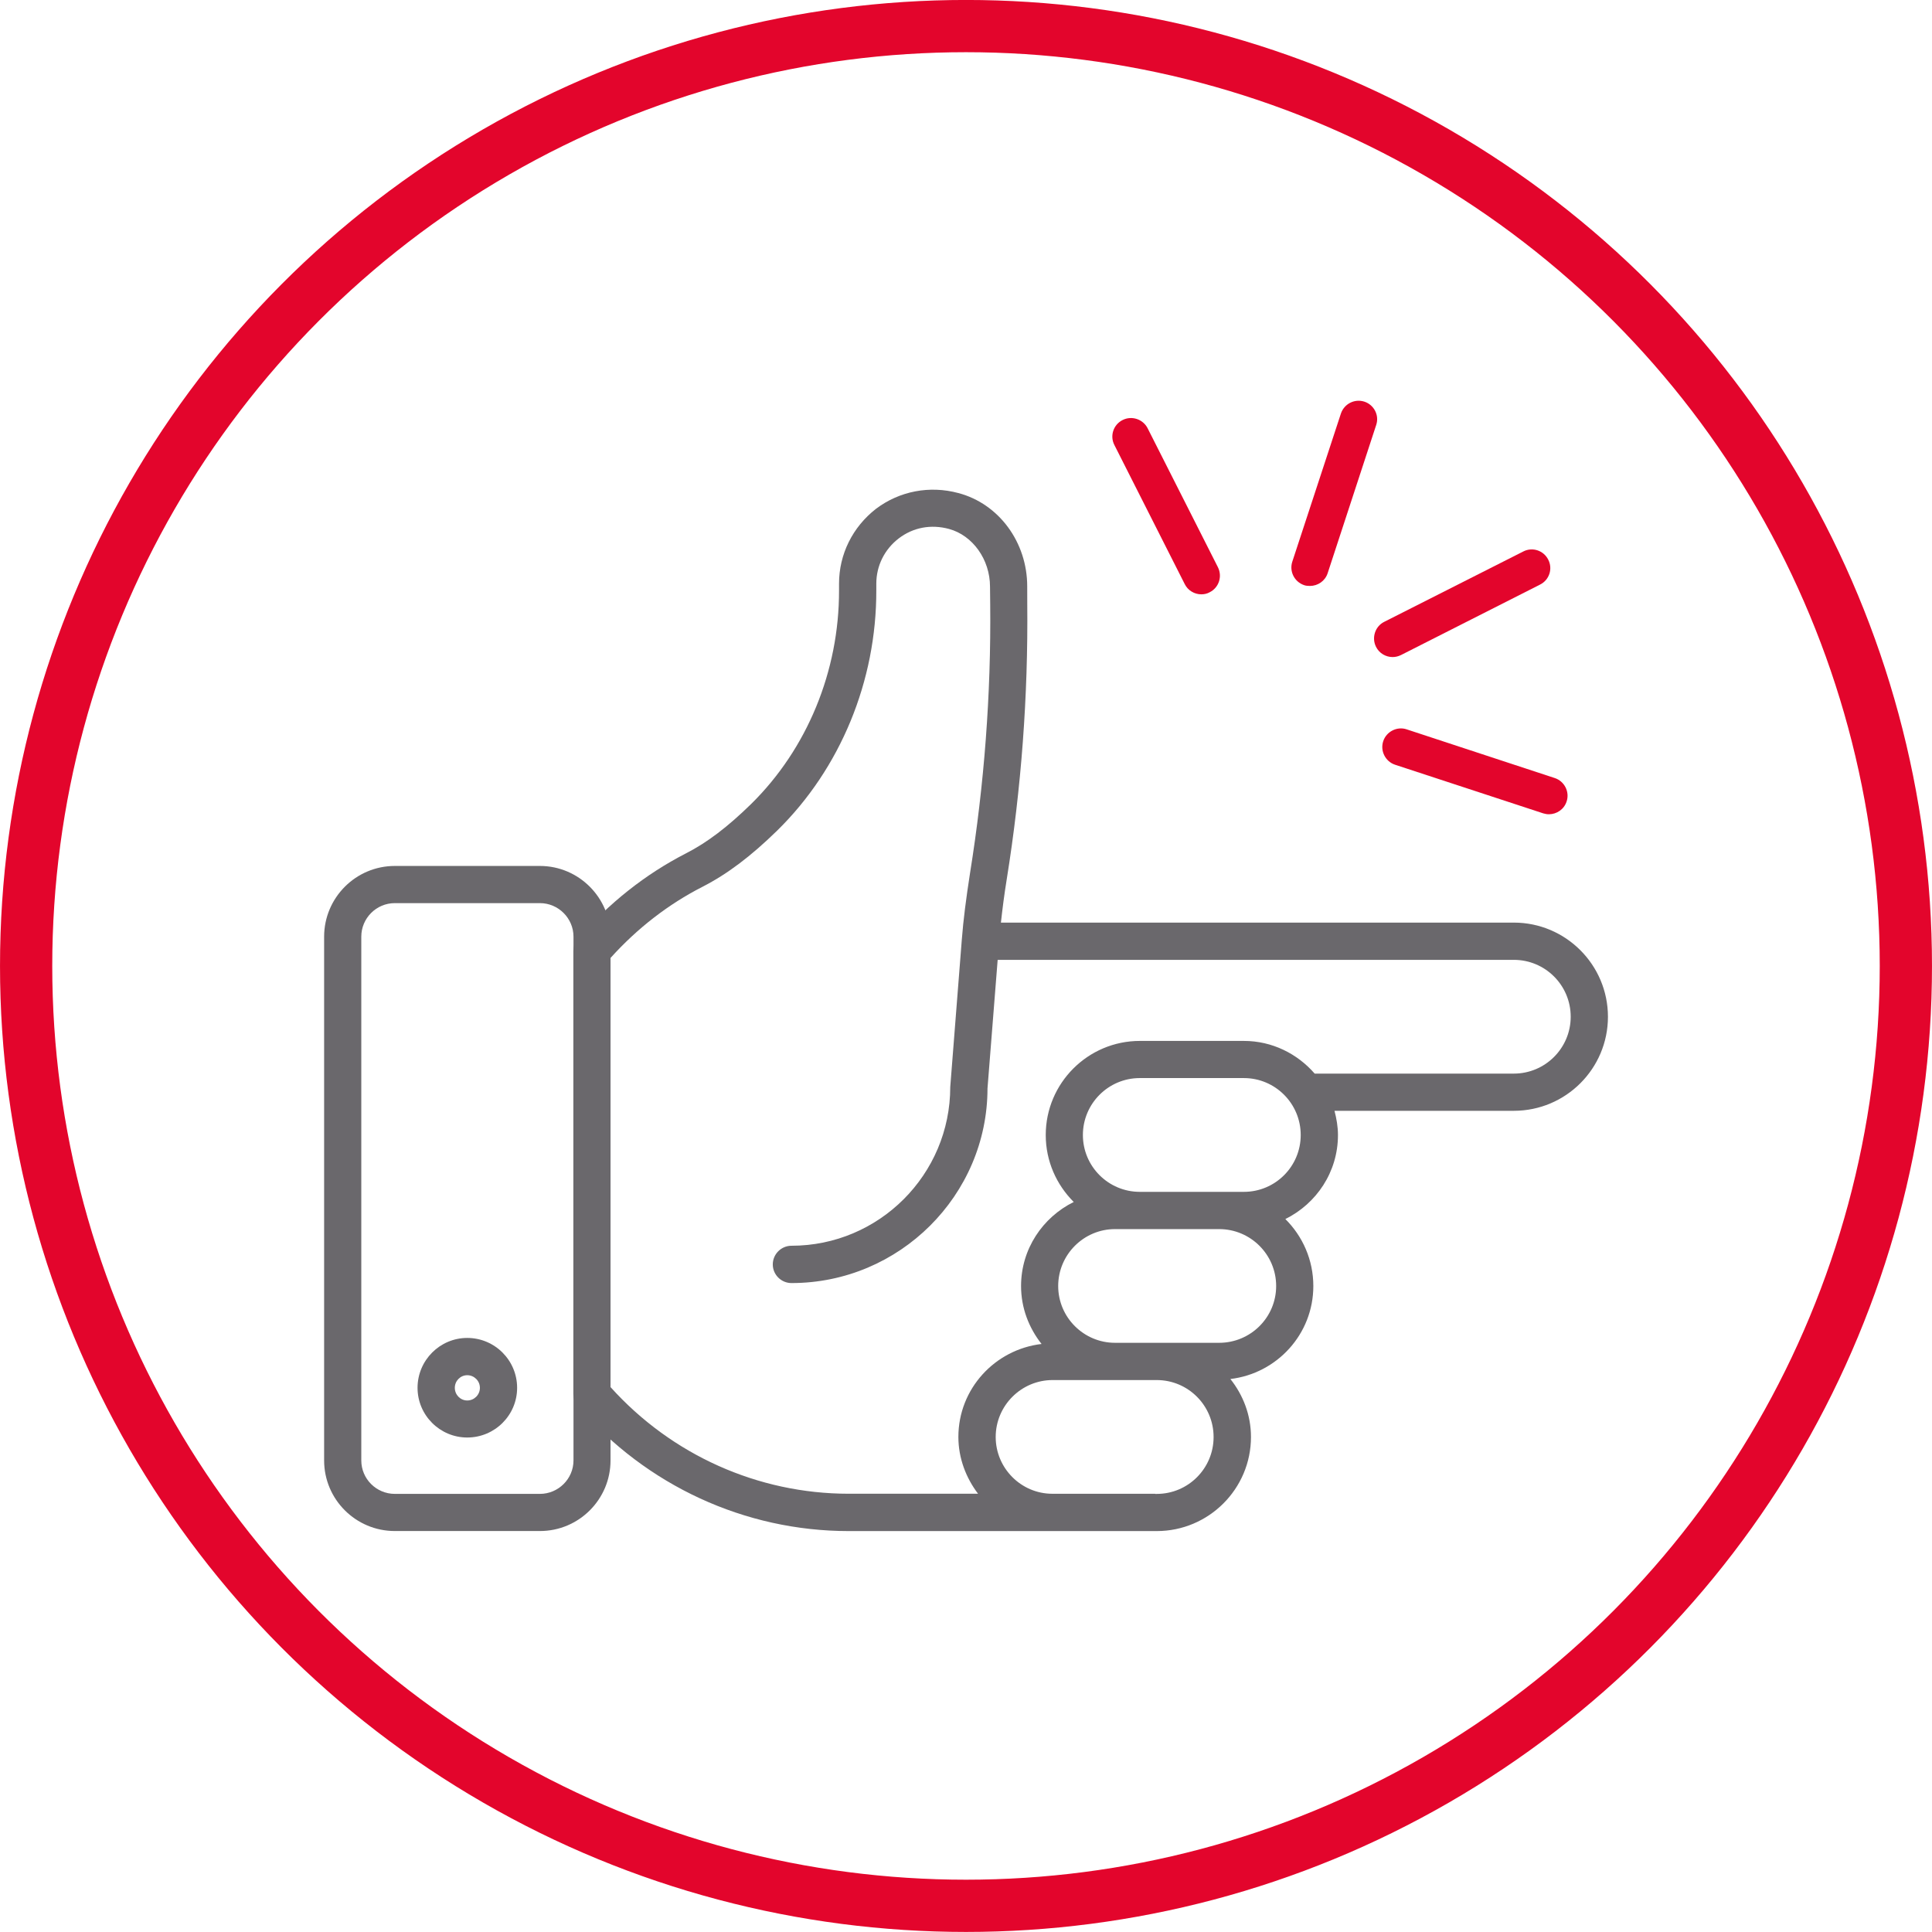
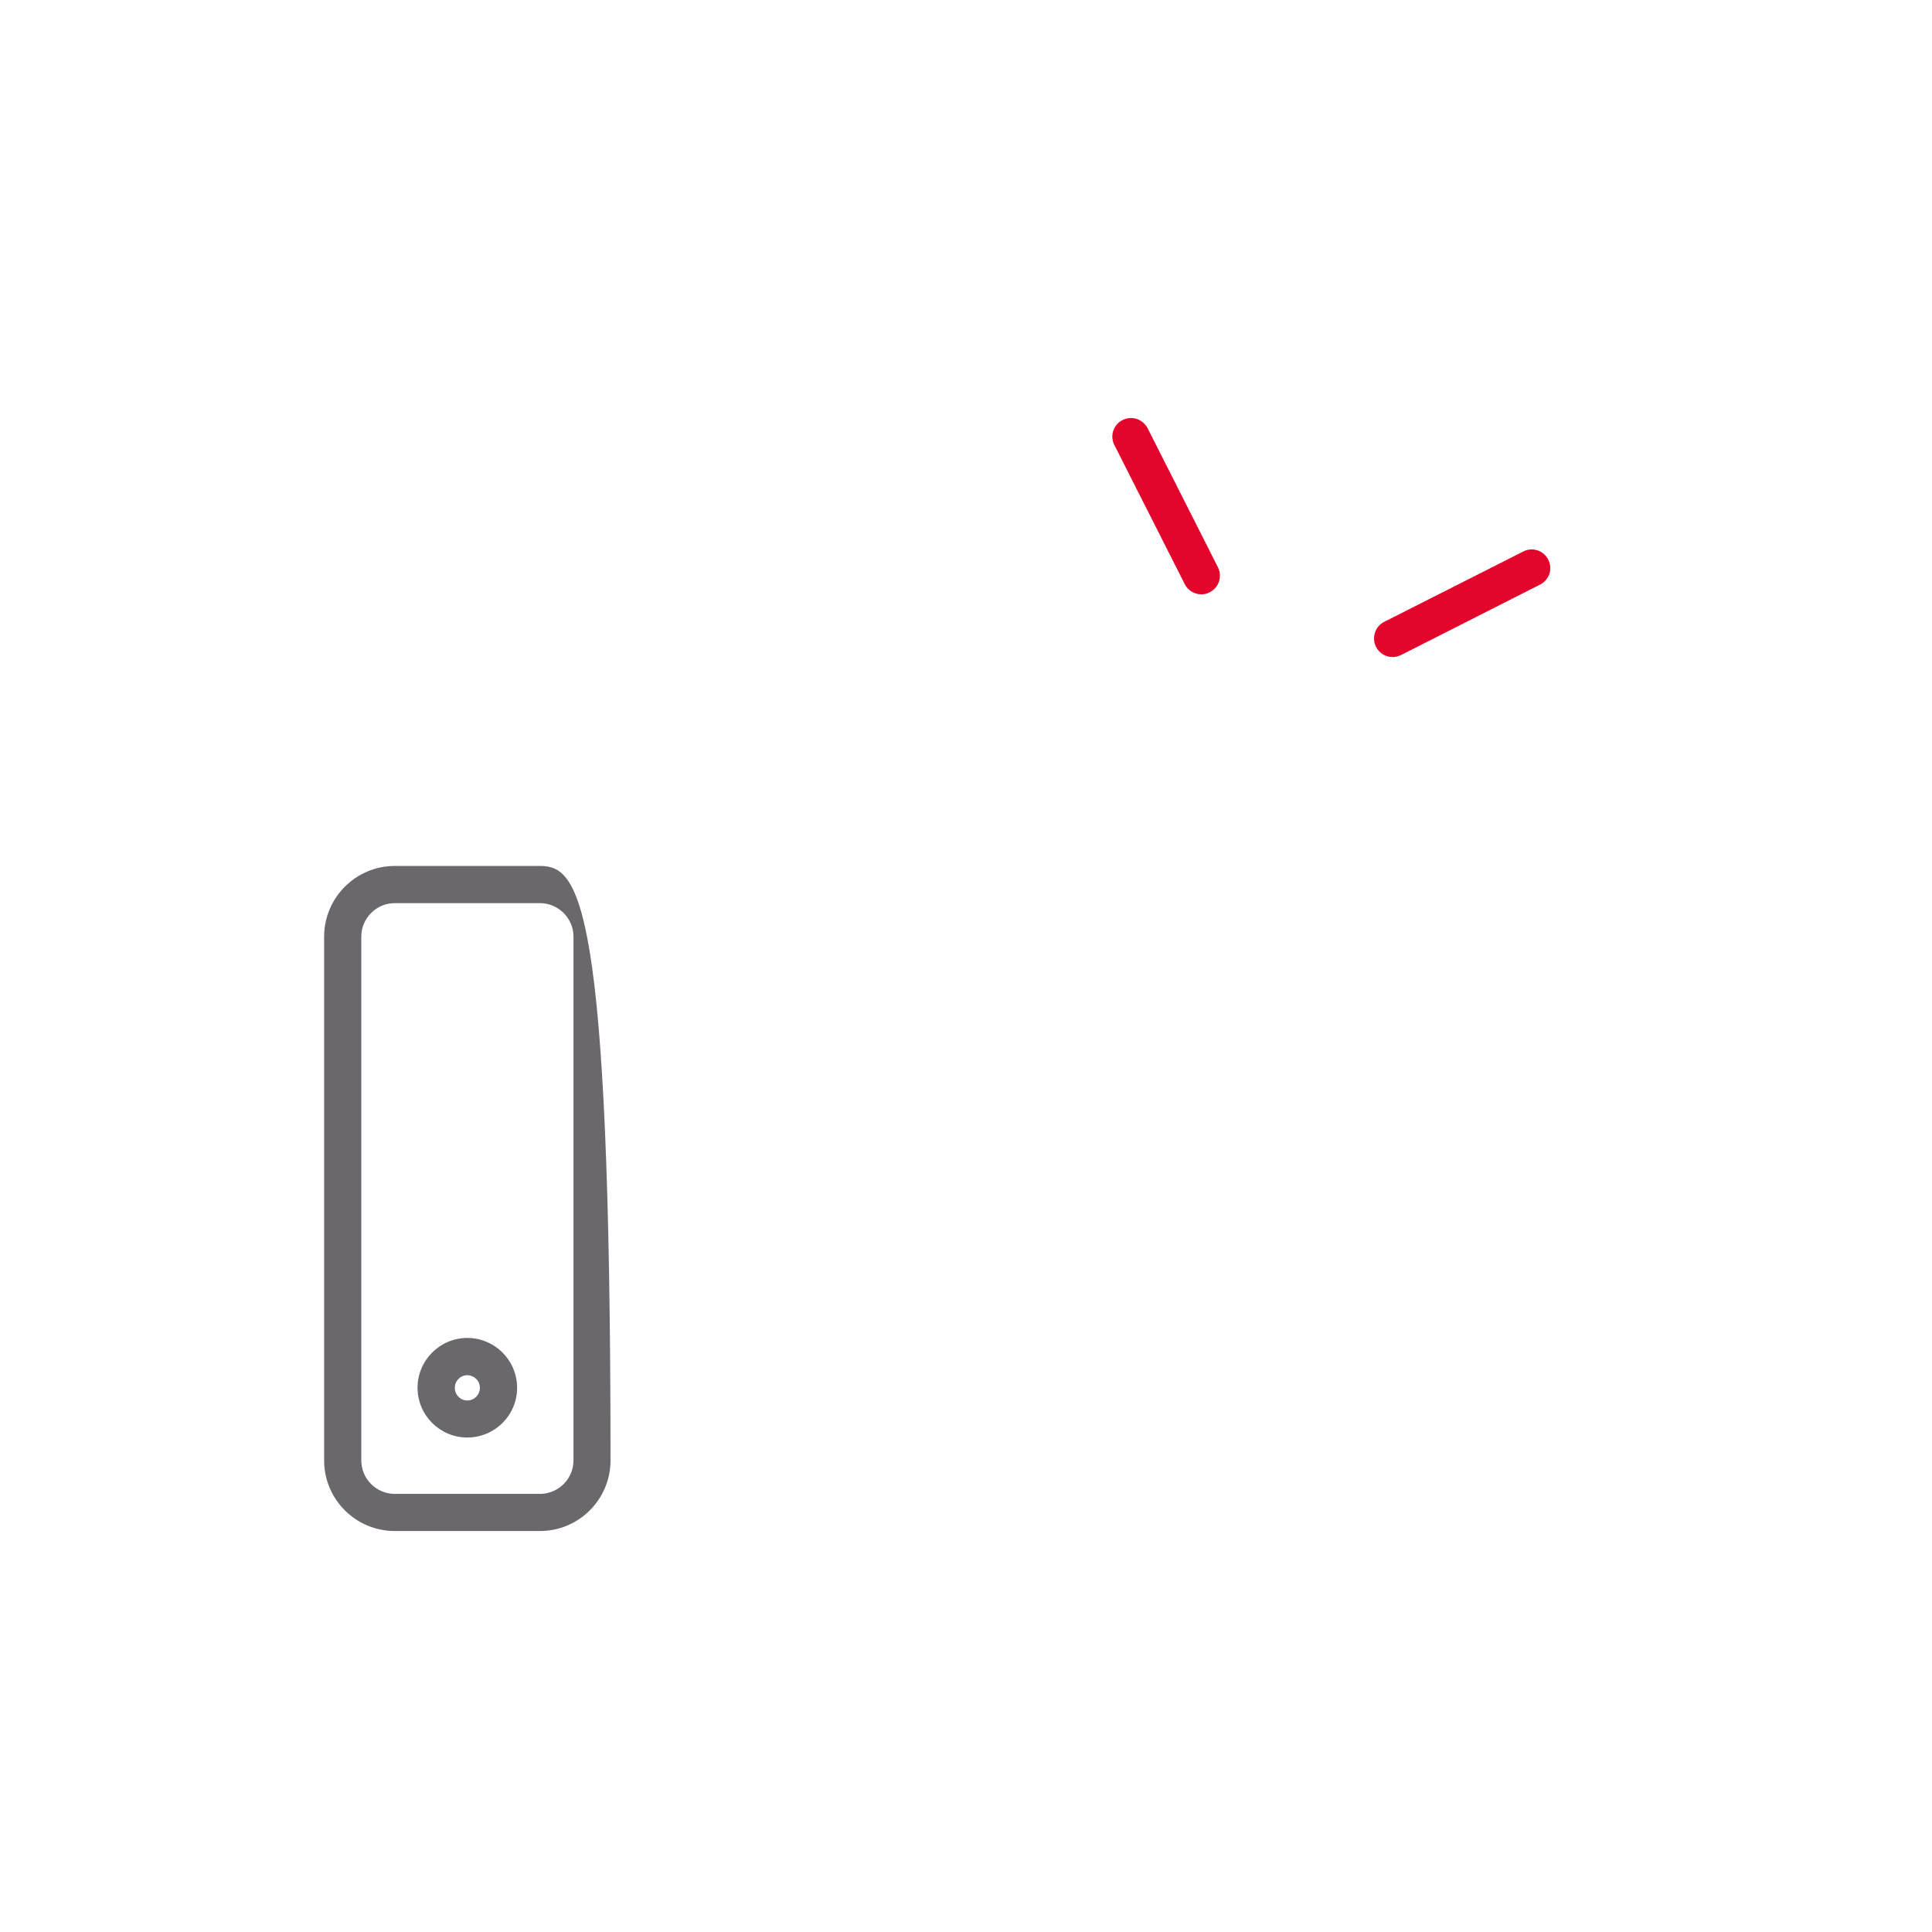
<svg xmlns="http://www.w3.org/2000/svg" version="1.1" id="Capa_1" x="0px" y="0px" width="81.334px" height="81.333px" viewBox="0 0 81.334 81.333" enable-background="new 0 0 81.334 81.333" xml:space="preserve">
  <g>
    <g>
      <g>
-         <path fill="#6A686C" d="M63.729,45.197h-8.383c-0.725-0.834-1.789-1.376-2.98-1.376h-4.381c-2.184,0-3.961,1.777-3.961,3.961     c0,1.104,0.453,2.094,1.178,2.819c-1.305,0.646-2.217,1.979-2.217,3.538c0,0.925,0.33,1.763,0.863,2.44     c-1.965,0.231-3.502,1.889-3.502,3.914c0,0.901,0.326,1.729,0.828,2.391H35.73c-3.818,0-7.457-1.631-10.029-4.491V40.329     c1.133-1.255,2.436-2.264,3.881-3.001c1.041-0.534,2.031-1.283,3.133-2.359c2.666-2.613,4.184-6.301,4.176-10.113v-0.284     c0-0.753,0.344-1.443,0.943-1.905c0.607-0.464,1.355-0.604,2.115-0.4c1,0.27,1.729,1.288,1.729,2.431l0.008,0.744     c0.039,3.778-0.252,7.594-0.85,11.32c-0.166,1.071-0.281,1.956-0.346,2.801l-0.486,6.197c0,3.688-2.998,6.684-6.684,6.684     c-0.43,0-0.787,0.352-0.787,0.787c0,0.434,0.357,0.784,0.787,0.784c4.553,0,8.252-3.706,8.252-8.195L42,40.408h21.729     c1.322,0,2.395,1.069,2.395,2.396C66.123,44.125,65.051,45.197,63.729,45.197 M52.365,50.175h-1.041h-3.34     c-1.324,0-2.396-1.072-2.396-2.393c0-1.321,1.072-2.397,2.396-2.397h4.381c1.324,0,2.393,1.076,2.393,2.397     C54.758,49.103,53.689,50.175,52.365,50.175 M51.324,56.53h-2.629h-1.754c-1.316,0-2.393-1.07-2.393-2.391     c0-1.321,1.076-2.396,2.393-2.396h1.043h3.34c1.324,0,2.4,1.074,2.4,2.396C53.725,55.46,52.648,56.53,51.324,56.53      M48.695,62.891h-0.061l-0.004-0.006h-4.334c-1.309-0.003-2.379-1.076-2.379-2.391c0-1.319,1.078-2.396,2.396-2.396h2.627h1.754     c1.328,0,2.396,1.076,2.396,2.396C51.092,61.815,50.023,62.891,48.695,62.891 M63.729,38.84H42.137     c0.062-0.559,0.135-1.148,0.246-1.832c0.613-3.817,0.902-7.716,0.863-11.583l-0.002-0.741c0-1.854-1.189-3.476-2.898-3.927     c-1.209-0.326-2.477-0.085-3.469,0.664c-0.984,0.767-1.555,1.911-1.555,3.15v0.289c0.006,3.39-1.34,6.667-3.703,8.989     c-0.984,0.962-1.852,1.624-2.75,2.081c-1.705,0.877-3.23,2.084-4.541,3.596c-0.123,0.141-0.191,0.323-0.191,0.508v18.654     c0,0.188,0.068,0.369,0.191,0.511c2.879,3.341,7.033,5.257,11.402,5.257h8.566h0.01h4.389c2.191,0,3.969-1.778,3.969-3.962     c0-0.925-0.334-1.77-0.867-2.44c1.959-0.231,3.492-1.888,3.492-3.914c0-1.102-0.451-2.098-1.178-2.82     c1.309-0.648,2.215-1.98,2.215-3.537c0-0.352-0.061-0.693-0.146-1.02h7.549c2.188,0,3.963-1.775,3.963-3.959     C67.691,40.618,65.916,38.84,63.729,38.84" />
-         <path fill="#6A686C" d="M24.143,61.482c0,0.774-0.637,1.408-1.414,1.408h-6.107c-0.781,0-1.412-0.634-1.412-1.408v-22.05     c0-0.775,0.631-1.412,1.412-1.412h6.107c0.777,0,1.414,0.637,1.414,1.412V61.482z M22.729,36.455h-6.107     c-1.645,0-2.977,1.34-2.977,2.978v22.05c0,1.638,1.332,2.971,2.977,2.971h6.107c1.641,0,2.973-1.333,2.973-2.971v-22.05     C25.701,37.795,24.369,36.455,22.729,36.455" />
-         <path fill="#E3052C" d="M57.438,16.909c-0.414-0.133-0.85,0.093-0.988,0.501l-2.045,6.232c-0.137,0.414,0.088,0.856,0.502,0.994     c0.074,0.025,0.156,0.031,0.24,0.031c0.33,0,0.637-0.207,0.744-0.533l2.041-6.232C58.078,17.488,57.846,17.043,57.438,16.909" />
-         <path fill="#E3052C" d="M65.451,32.754l-6.238-2.051c-0.402-0.133-0.85,0.095-0.982,0.502c-0.135,0.408,0.092,0.853,0.496,0.988     l6.24,2.048c0.08,0.024,0.158,0.038,0.24,0.038c0.326,0,0.637-0.205,0.744-0.536C66.09,33.335,65.859,32.886,65.451,32.754" />
+         <path fill="#6A686C" d="M24.143,61.482c0,0.774-0.637,1.408-1.414,1.408h-6.107c-0.781,0-1.412-0.634-1.412-1.408v-22.05     c0-0.775,0.631-1.412,1.412-1.412h6.107c0.777,0,1.414,0.637,1.414,1.412V61.482z M22.729,36.455h-6.107     c-1.645,0-2.977,1.34-2.977,2.978v22.05c0,1.638,1.332,2.971,2.977,2.971h6.107c1.641,0,2.973-1.333,2.973-2.971C25.701,37.795,24.369,36.455,22.729,36.455" />
        <path fill="#E3052C" d="M58.627,27.661c0.121,0,0.24-0.029,0.355-0.086l5.848-2.963c0.395-0.195,0.547-0.669,0.348-1.052     c-0.193-0.386-0.664-0.542-1.047-0.345l-5.859,2.964c-0.385,0.194-0.535,0.668-0.344,1.051     C58.064,27.503,58.34,27.661,58.627,27.661" />
        <path fill="#E3052C" d="M48.312,18.027c-0.195-0.382-0.668-0.539-1.051-0.345c-0.391,0.195-0.545,0.668-0.348,1.051l2.961,5.854     c0.133,0.273,0.414,0.433,0.699,0.433c0.123,0,0.242-0.025,0.354-0.088c0.387-0.194,0.539-0.665,0.346-1.051L48.312,18.027z" />
        <path fill="#6A686C" d="M19.67,58.958c-0.287,0-0.523-0.238-0.523-0.533c0-0.293,0.236-0.531,0.523-0.531     c0.293,0,0.533,0.238,0.533,0.531C20.203,58.72,19.963,58.958,19.67,58.958 M19.67,56.325c-1.15,0-2.092,0.941-2.092,2.1     c0,1.154,0.941,2.092,2.092,2.092c1.16,0,2.1-0.938,2.1-2.092C21.77,57.267,20.83,56.325,19.67,56.325" />
      </g>
-       <circle fill="none" stroke="#E3052C" stroke-width="2.199" stroke-miterlimit="10" cx="40.667" cy="40.665" r="39.567" />
    </g>
  </g>
</svg>